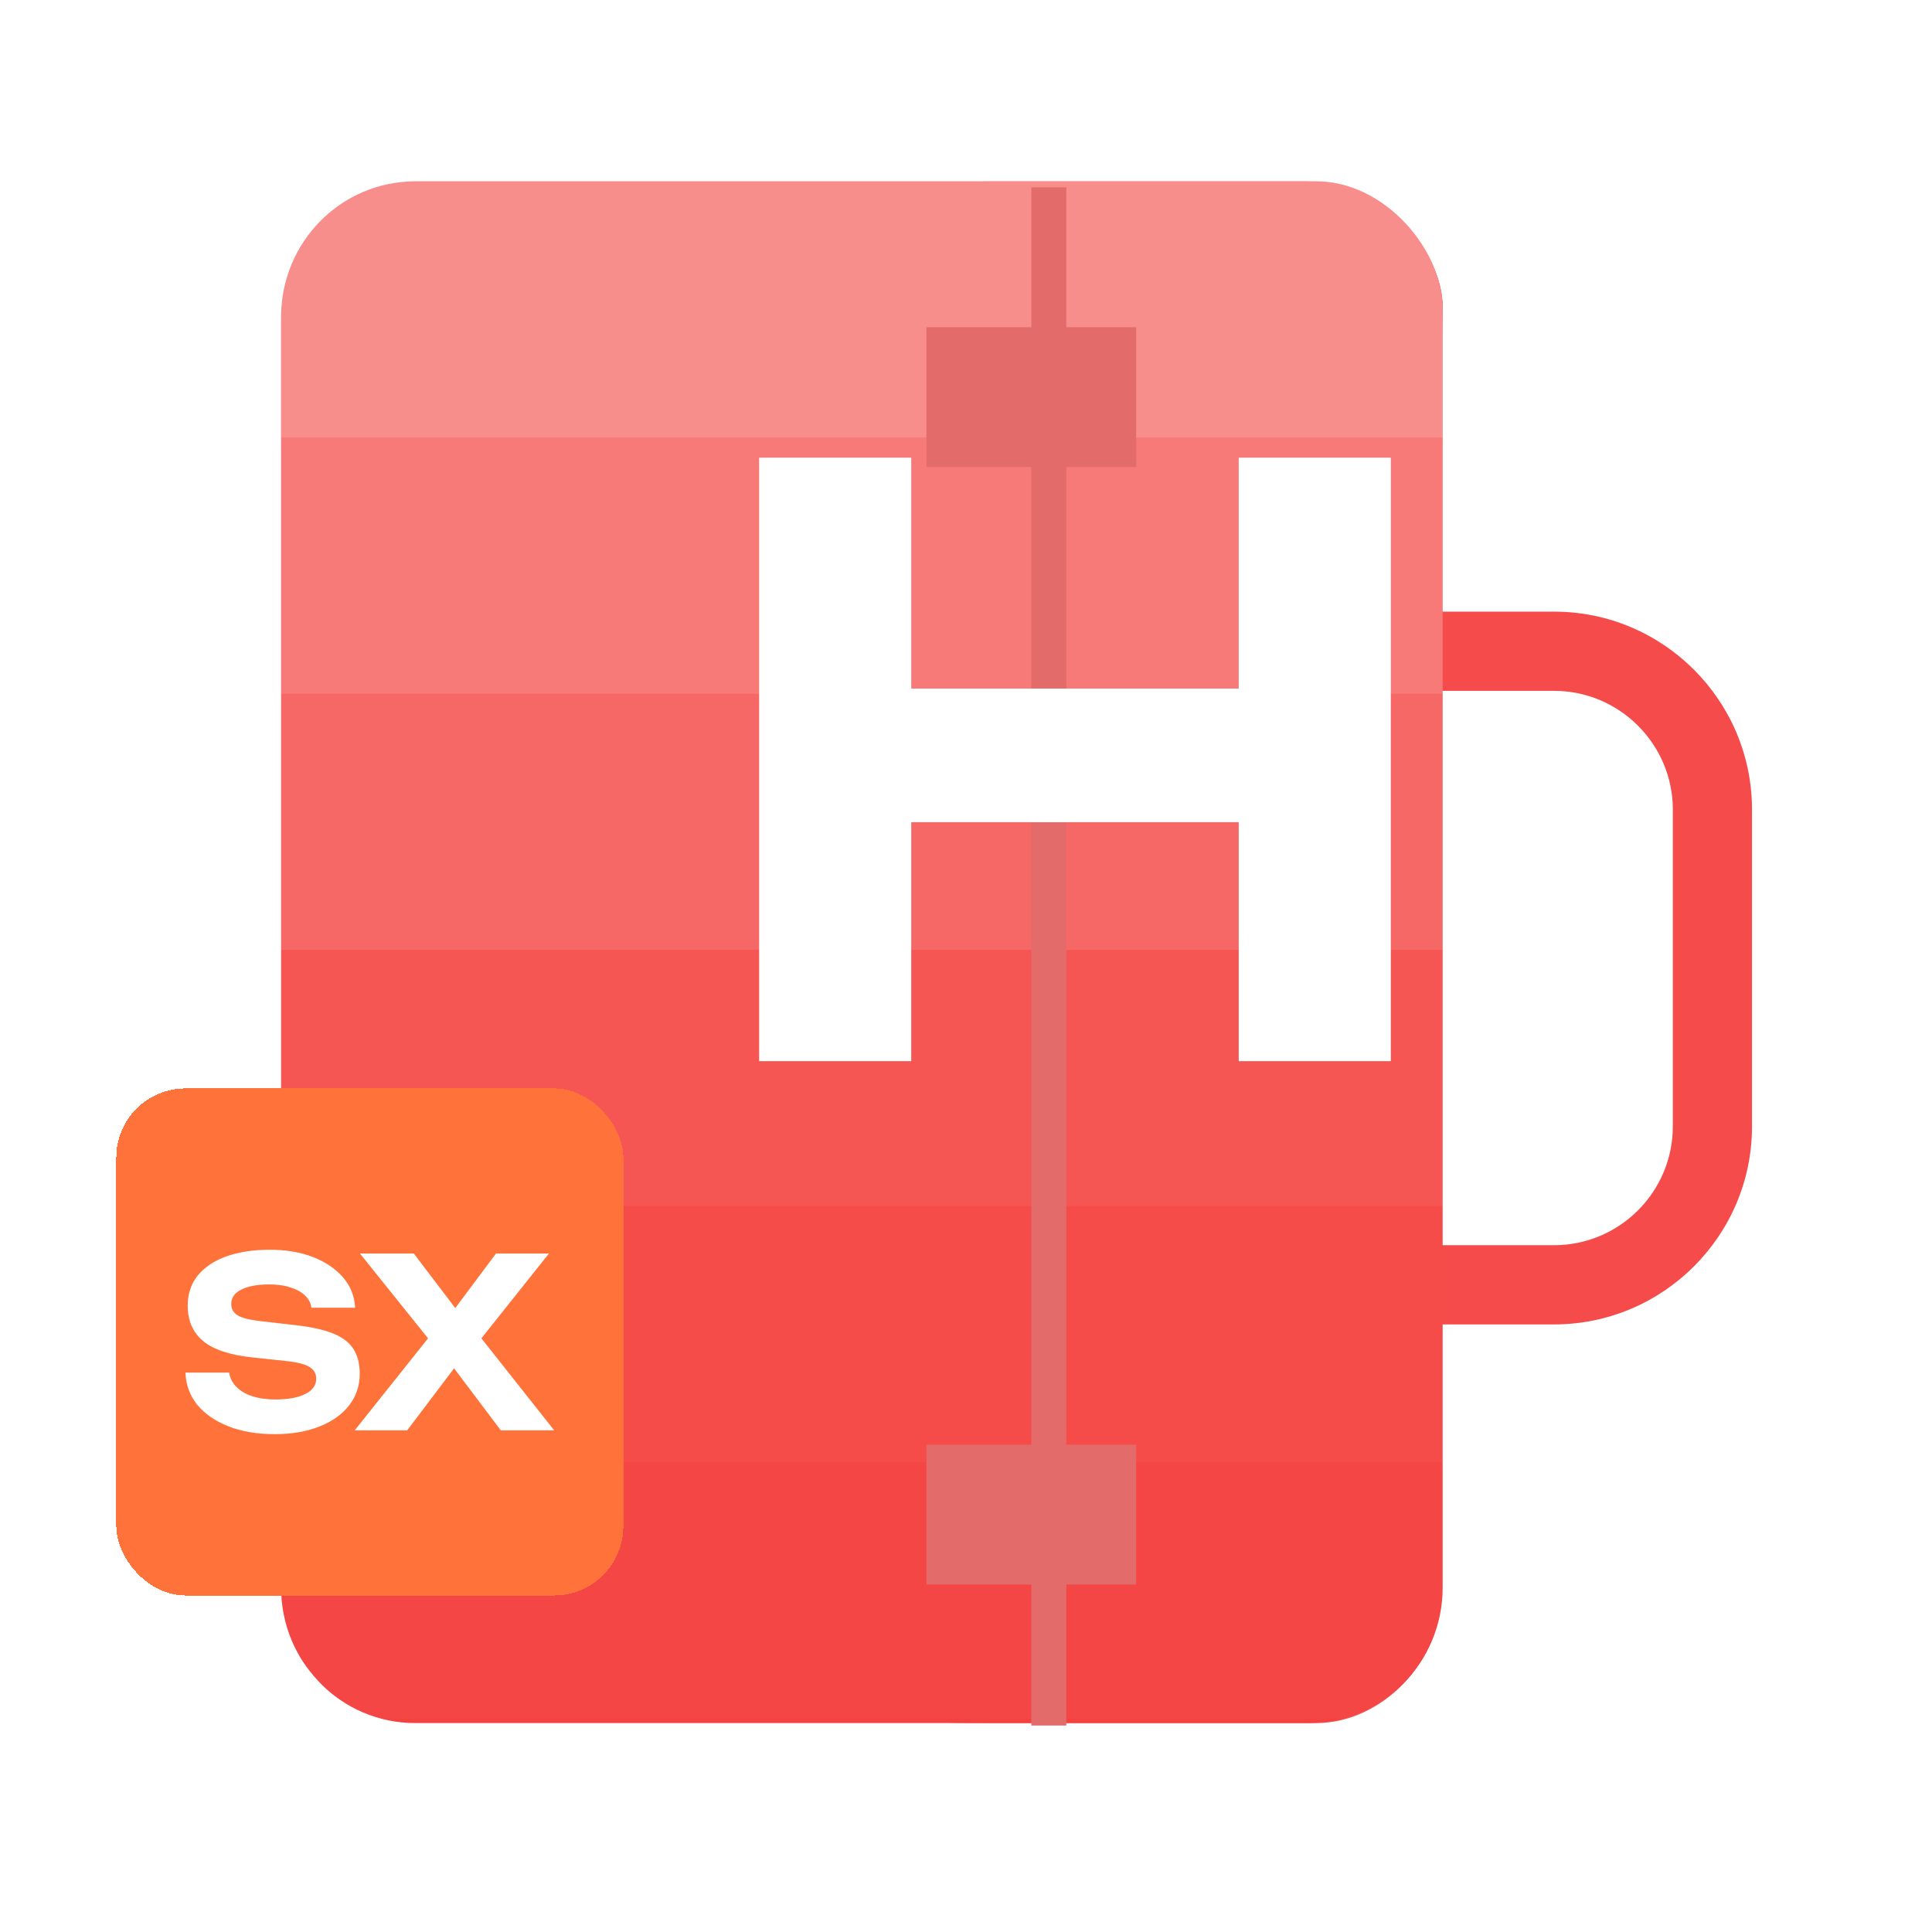
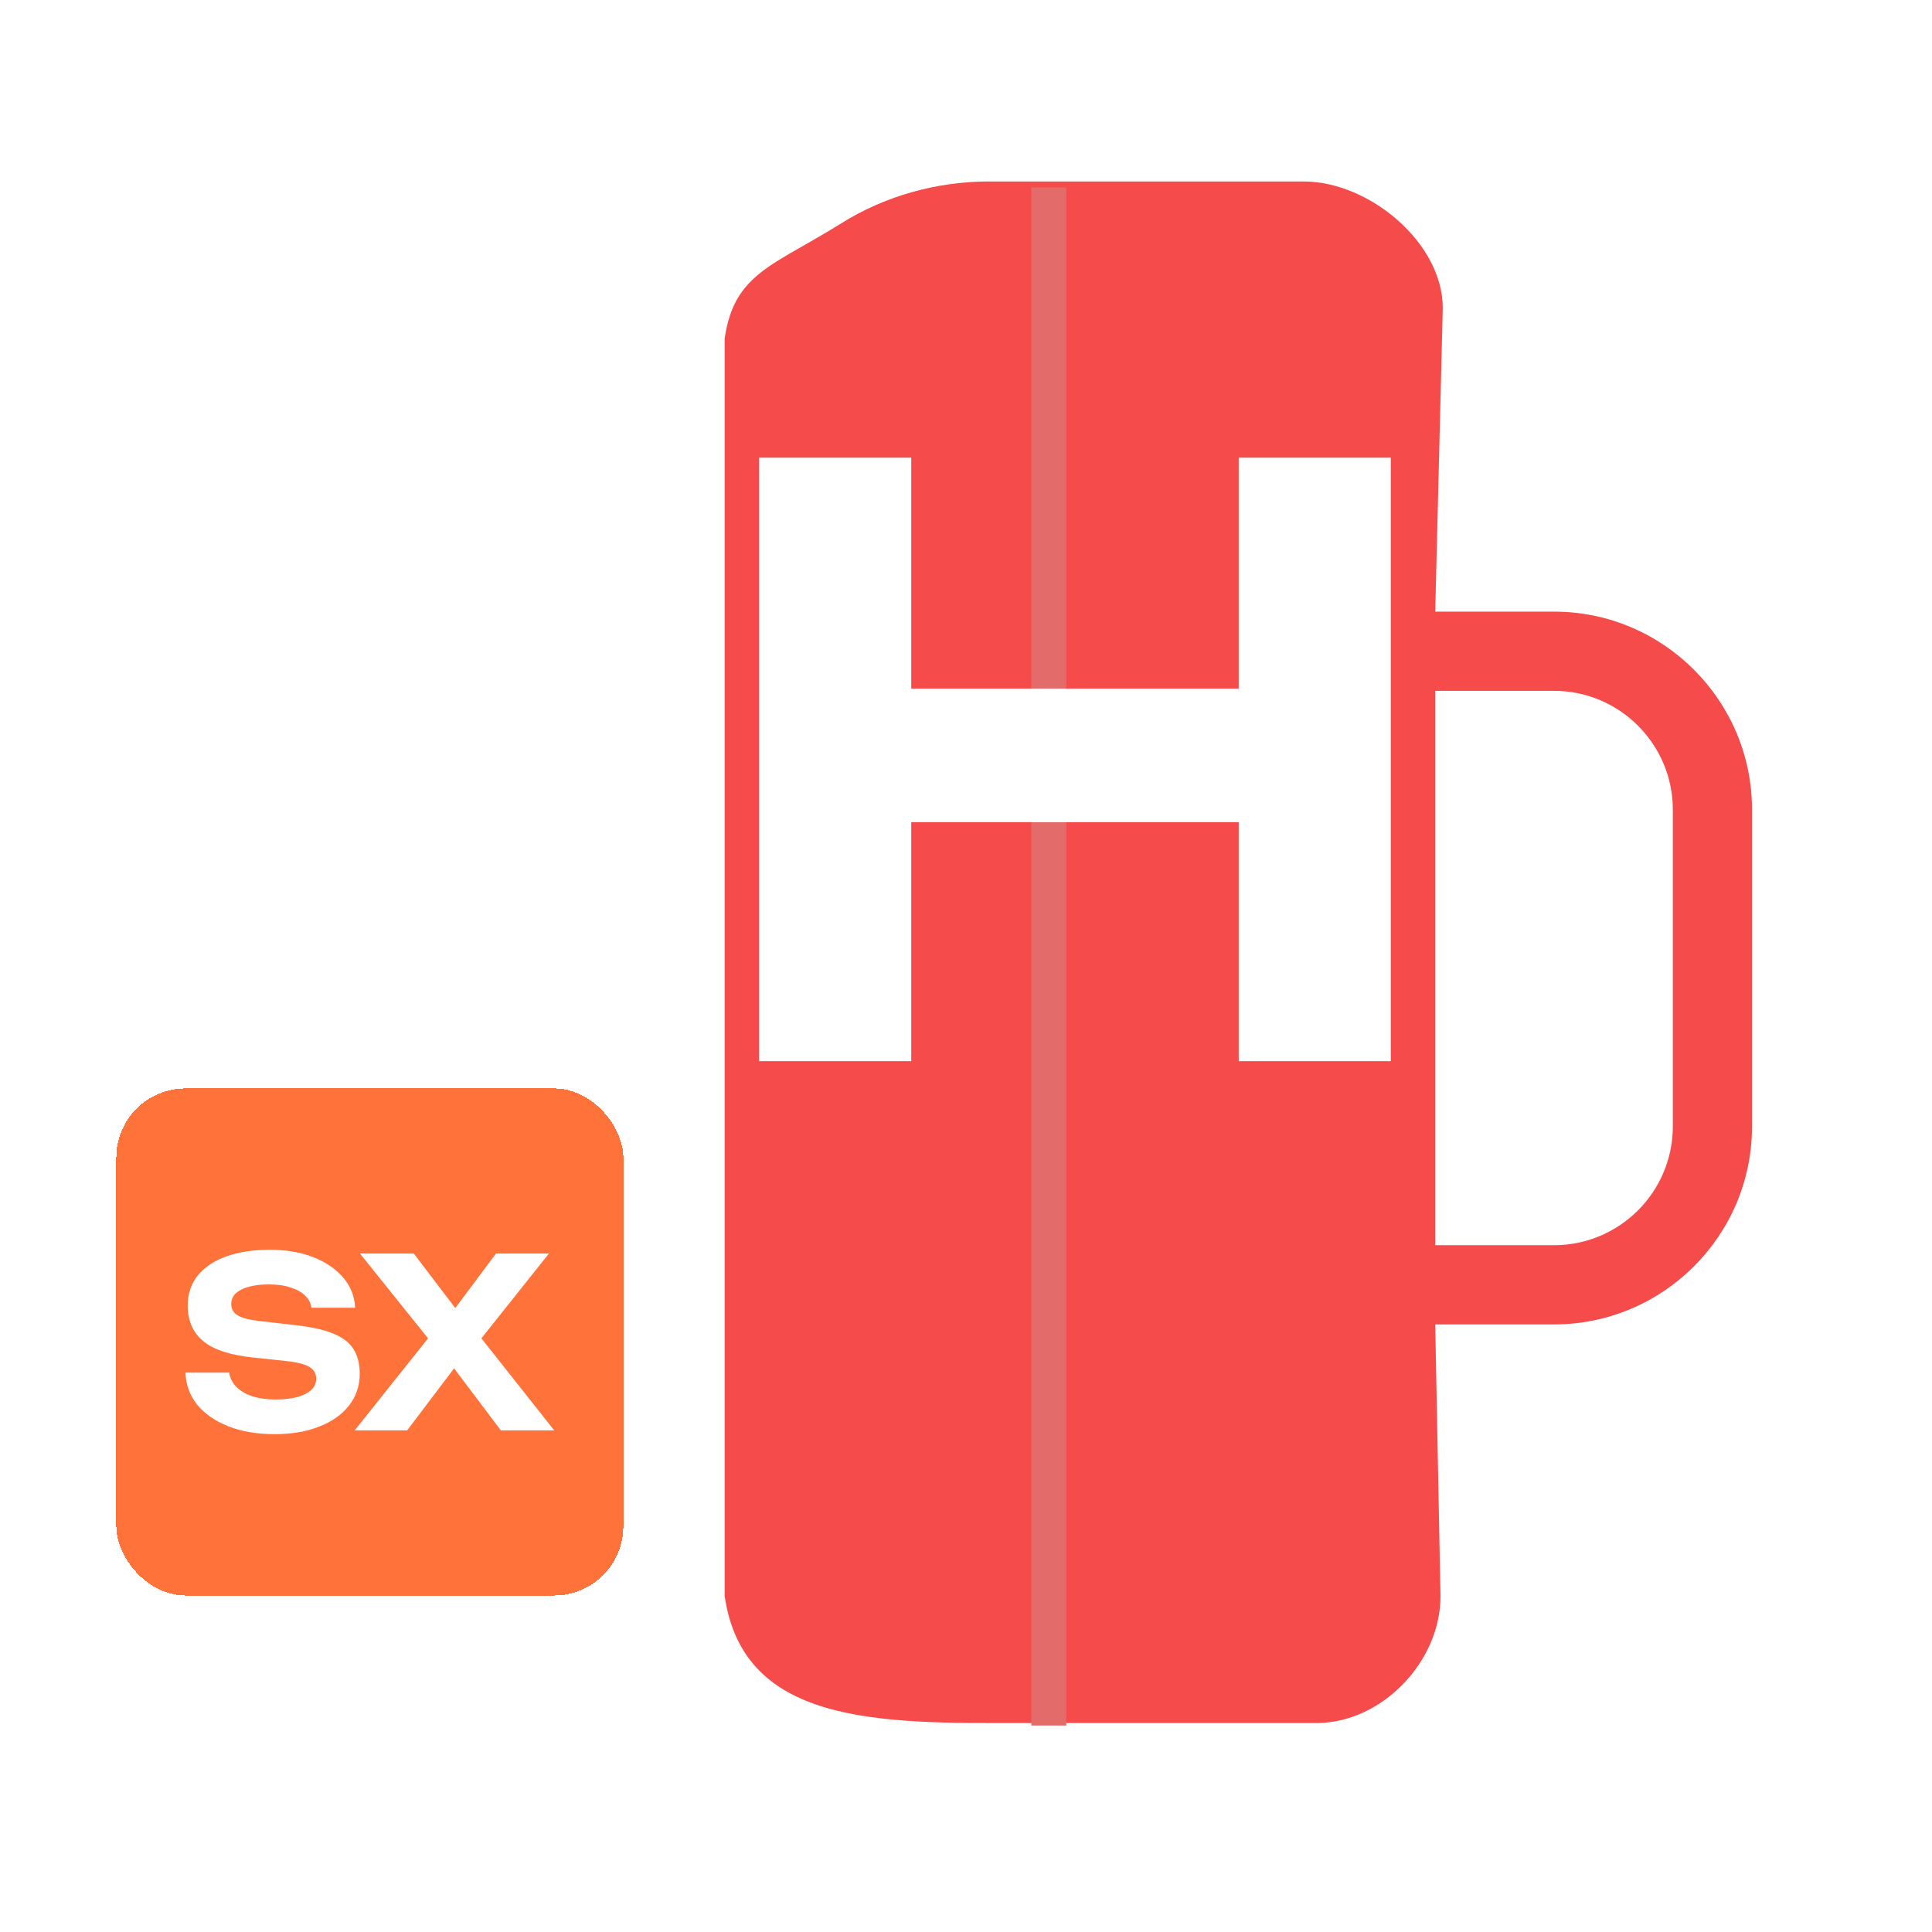
<svg xmlns="http://www.w3.org/2000/svg" width="93" height="93" viewBox="0 0 93 93" fill="none">
  <g clip-path="url(#clip0_7207_14629)">
    <path d="M69.341 76.841L69.087 63.753L74.805 63.753C80.061 63.753 84.336 59.477 84.336 54.222L84.336 38.973C84.336 33.718 80.061 29.442 74.805 29.442L69.087 29.442L69.45 14.829C69.45 11.683 65.905 8.736 62.76 8.736L47.511 8.736C45.036 8.753 42.559 9.449 40.477 10.762C36.697 13.12 34.776 13.23 34.776 18.005L34.776 75.189C34.733 82.587 40.956 82.964 48.119 82.941L63.368 82.941C66.514 82.941 69.341 79.987 69.341 76.841ZM69.087 59.94L69.087 33.255L74.805 33.255C77.958 33.255 80.524 35.82 80.524 38.973L80.524 54.222C80.524 57.375 77.958 59.94 74.805 59.94L69.087 59.94Z" fill="#F54B4A" />
  </g>
  <g clip-path="url(#clip1_7207_14629)">
    <path d="M69.445 14.83C69.445 11.461 66.743 8.73 63.411 8.73H19.983C16.42 8.73 13.531 11.65 13.531 15.252V76.42C13.531 80.022 16.42 82.942 19.983 82.942H62.993C66.556 82.942 69.445 80.022 69.445 76.42V14.83Z" fill="#F44240" />
-     <path opacity="0.4" d="M60.422 21.063L18.722 21.063L13.069 21.063L13.069 8.729L77.379 8.729L77.379 12.524L77.379 21.063L60.422 21.063Z" fill="white" />
    <path opacity="0.3" d="M60.422 33.396L18.722 33.396L13.069 33.396L13.069 21.063L77.379 21.063L77.379 24.858L77.379 33.396L60.422 33.396Z" fill="white" />
    <path opacity="0.2" d="M60.422 45.729L18.722 45.729L13.069 45.729L13.069 33.396L77.379 33.396L77.379 37.191L77.379 45.729L60.422 45.729Z" fill="white" />
    <path opacity="0.1" d="M60.422 58.063L18.722 58.063L13.069 58.063L13.069 45.73L77.379 45.73L77.379 49.524L77.379 58.063L60.422 58.063Z" fill="white" />
    <path opacity="0.05" d="M60.422 70.396L18.722 70.396L13.069 70.396L13.069 58.063L77.379 58.063L77.379 61.858L77.379 70.396L60.422 70.396Z" fill="white" />
    <path opacity="0.02" d="M60.422 82.729L18.722 82.729L13.069 82.729L13.069 70.396L77.379 70.396L77.379 74.191L77.379 82.729L60.422 82.729Z" fill="white" />
    <rect x="44.594" y="15.75" width="10.097" height="6.731" fill="#E36B69" />
    <rect x="44.594" y="69.545" width="10.097" height="6.731" fill="#E36B69" />
  </g>
  <rect width="1.683" height="74.042" transform="matrix(-1 0 0 1 51.328 9.019)" fill="#E36B69" />
  <g filter="url(#filter0_d_7207_14629)">
    <path d="M34.617 20.105H41.938V49.155H34.617V20.105ZM57.702 20.105H65.023V49.155H57.702V20.105ZM38.684 31.221H60.801V37.651H38.684V31.221Z" fill="white" />
  </g>
  <g filter="url(#filter1_d_7207_14629)">
    <rect x="3.379" y="50.174" width="24.407" height="24.407" rx="3.328" fill="#FF733B" shape-rendering="crispEdges" />
    <path d="M6.707 63.853H8.813C8.849 64.111 8.963 64.338 9.154 64.534C9.346 64.731 9.599 64.882 9.915 64.988C10.239 65.094 10.613 65.147 11.04 65.147C11.65 65.147 12.127 65.06 12.473 64.886C12.825 64.712 13.002 64.466 13.002 64.148C13.002 63.906 12.899 63.721 12.693 63.592C12.495 63.456 12.12 63.358 11.569 63.297L9.97 63.127C8.86 63.013 8.056 62.749 7.556 62.332C7.063 61.916 6.817 61.349 6.817 60.63C6.817 60.062 6.979 59.578 7.302 59.177C7.633 58.776 8.092 58.47 8.68 58.258C9.276 58.046 9.97 57.94 10.764 57.94C11.55 57.94 12.245 58.057 12.848 58.292C13.45 58.527 13.932 58.852 14.292 59.268C14.652 59.684 14.847 60.172 14.876 60.732H12.77C12.741 60.498 12.638 60.301 12.462 60.142C12.293 59.975 12.061 59.847 11.767 59.756C11.48 59.658 11.135 59.609 10.731 59.609C10.172 59.609 9.728 59.692 9.397 59.858C9.074 60.017 8.912 60.248 8.912 60.551C8.912 60.778 9.007 60.955 9.199 61.084C9.397 61.213 9.746 61.307 10.246 61.368L11.932 61.561C12.704 61.644 13.322 61.776 13.785 61.958C14.248 62.139 14.582 62.389 14.788 62.707C14.994 63.025 15.097 63.426 15.097 63.91C15.097 64.493 14.924 65.003 14.578 65.442C14.24 65.874 13.763 66.21 13.145 66.452C12.535 66.694 11.822 66.816 11.007 66.816C10.161 66.816 9.419 66.691 8.78 66.441C8.148 66.191 7.648 65.847 7.28 65.408C6.92 64.962 6.729 64.443 6.707 63.853Z" fill="white" />
    <path d="M20.445 62.843V61.561L24.458 66.634H21.889L19.144 62.991H20.136L17.38 66.634H14.855L18.89 61.572V62.832L15.109 58.122H17.7L20.202 61.413H19.199L21.657 58.122H24.204L20.445 62.843Z" fill="white" />
  </g>
  <defs>
    <filter id="filter0_d_7207_14629" x="34.617" y="20.105" width="32.332" height="30.976" filterUnits="userSpaceOnUse" color-interpolation-filters="sRGB">
      <feFlood flood-opacity="0" result="BackgroundImageFix" />
      <feColorMatrix in="SourceAlpha" type="matrix" values="0 0 0 0 0 0 0 0 0 0 0 0 0 0 0 0 0 0 127 0" result="hardAlpha" />
      <feOffset dx="1.926" dy="1.926" />
      <feComposite in2="hardAlpha" operator="out" />
      <feColorMatrix type="matrix" values="0 0 0 0 0.067 0 0 0 0 0.067 0 0 0 0 0.067 0 0 0 0.25 0" />
      <feBlend mode="normal" in2="BackgroundImageFix" result="effect1_dropShadow_7207_14629" />
      <feBlend mode="normal" in="SourceGraphic" in2="effect1_dropShadow_7207_14629" result="shape" />
    </filter>
    <filter id="filter1_d_7207_14629" x="3.379" y="50.174" width="26.625" height="26.626" filterUnits="userSpaceOnUse" color-interpolation-filters="sRGB">
      <feFlood flood-opacity="0" result="BackgroundImageFix" />
      <feColorMatrix in="SourceAlpha" type="matrix" values="0 0 0 0 0 0 0 0 0 0 0 0 0 0 0 0 0 0 127 0" result="hardAlpha" />
      <feOffset dx="2.219" dy="2.219" />
      <feComposite in2="hardAlpha" operator="out" />
      <feColorMatrix type="matrix" values="0 0 0 0 0.067 0 0 0 0 0.067 0 0 0 0 0.067 0 0 0 0.25 0" />
      <feBlend mode="normal" in2="BackgroundImageFix" result="effect1_dropShadow_7207_14629" />
      <feBlend mode="normal" in="SourceGraphic" in2="effect1_dropShadow_7207_14629" result="shape" />
    </filter>
    <clipPath id="clip0_7207_14629">
      <rect width="49.814" height="74.212" fill="white" transform="translate(34.883 8.73)" />
    </clipPath>
    <clipPath id="clip1_7207_14629">
-       <rect x="13.531" y="8.73" width="55.913" height="74.212" rx="6.1" fill="white" />
-     </clipPath>
+       </clipPath>
  </defs>
</svg>